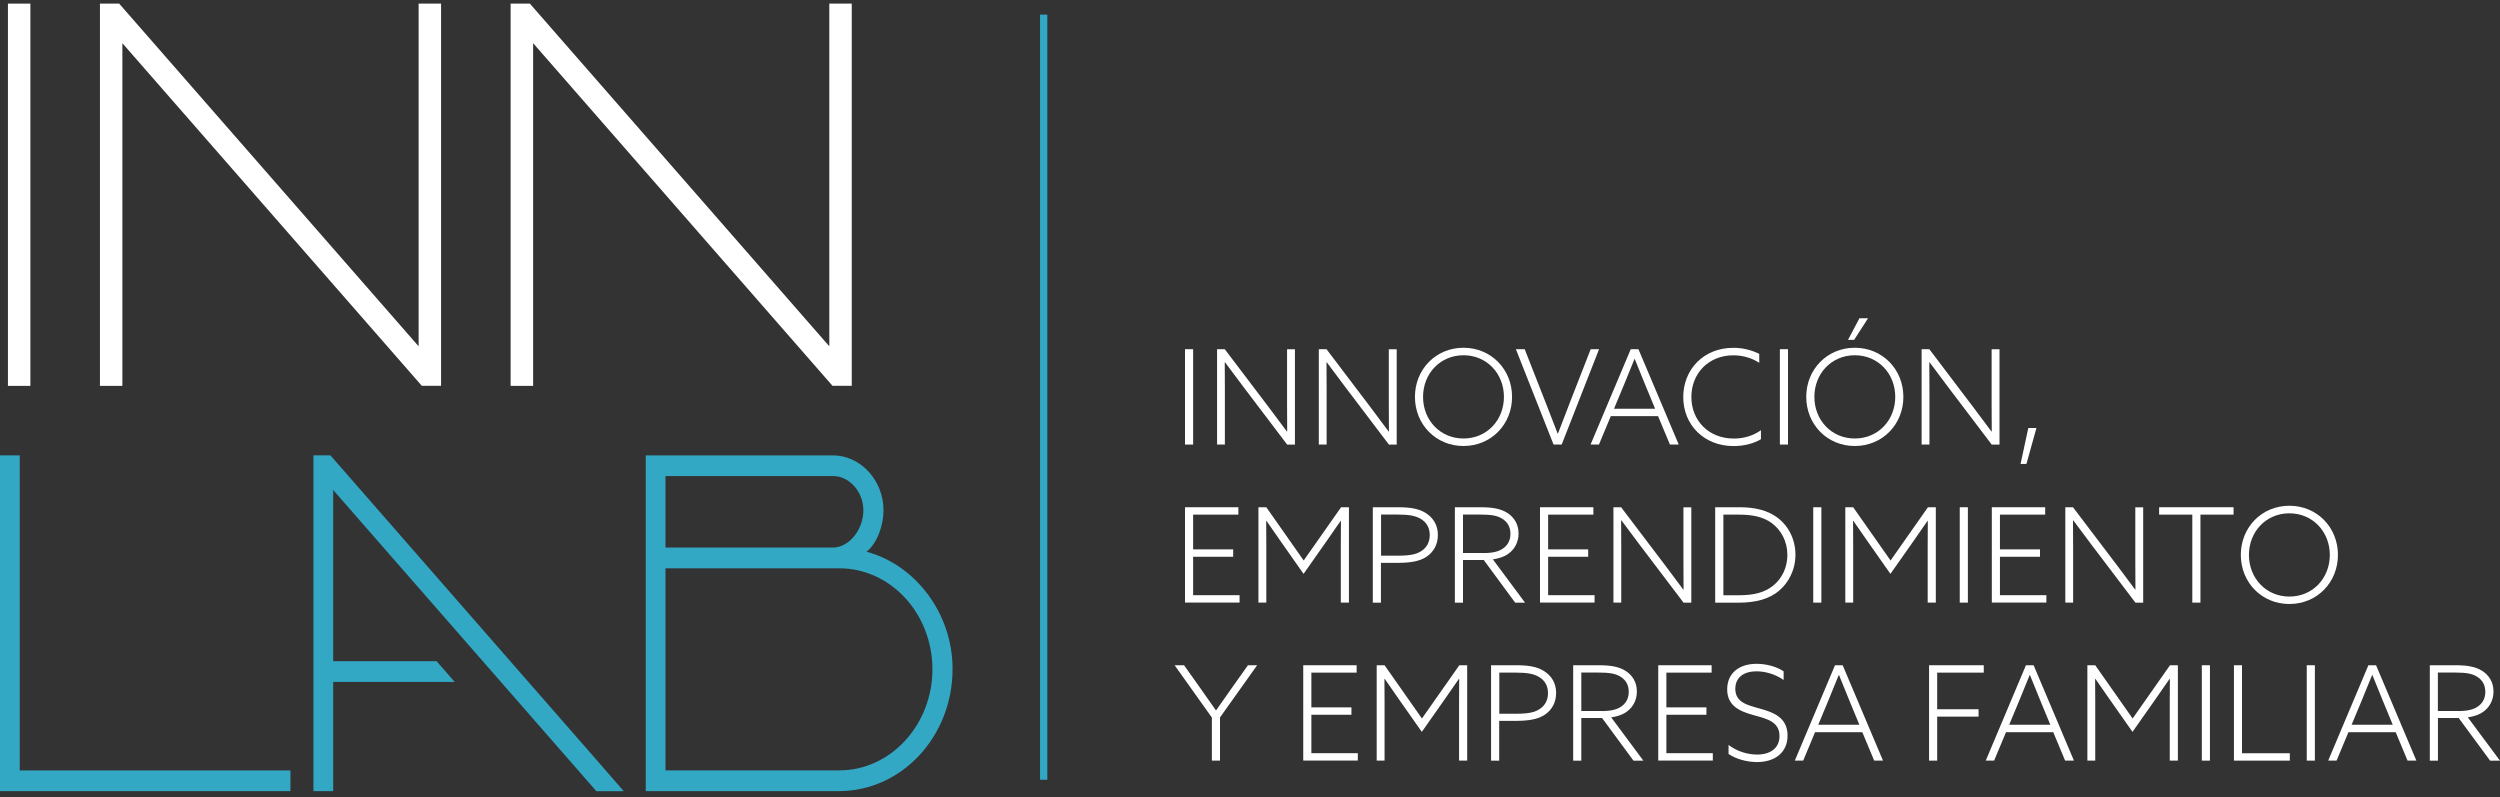
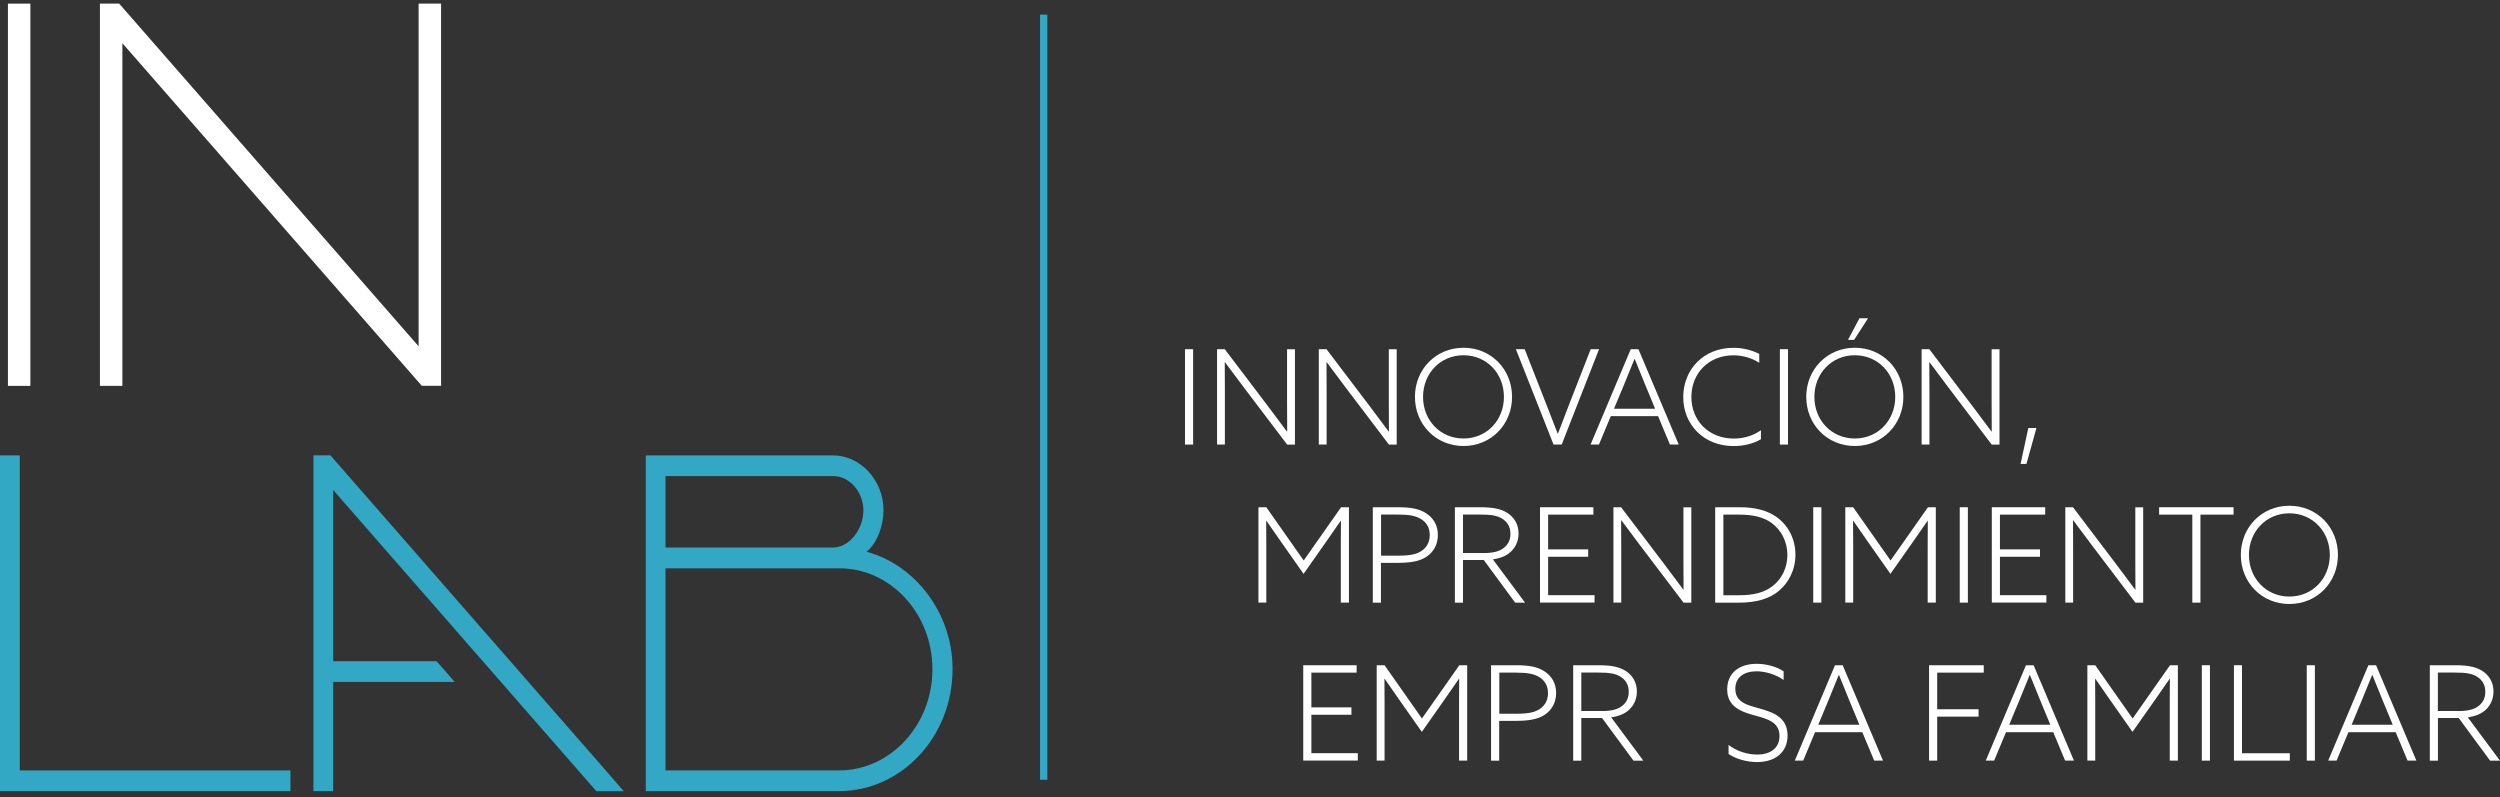
<svg xmlns="http://www.w3.org/2000/svg" version="1.1" baseProfile="tiny" id="Capa_1" x="0px" y="0px" viewBox="0 0 400 127.54" overflow="visible" xml:space="preserve">
  <rect x="0" y="0" width="400" height="127.54" fill="#333333" stroke="none" />
  <g>
    <g>
      <path fill="#FFFFFF" d="M189.6,55.87h1.3v15.26h-1.3V55.87z" />
      <path fill="#FFFFFF" d="M194.73,71.13V55.87h1.23l7.05,9.3c1.02,1.35,1.92,2.55,2.9,3.88l0.04-0.02    c-0.02-1.47-0.02-3.03-0.02-4.57v-8.58h1.26v15.26h-1.24l-7.05-9.3c-1.02-1.35-1.92-2.55-2.9-3.88l-0.04,0.02    c0.02,1.48,0.02,3.04,0.02,4.57v8.58H194.73z" />
      <path fill="#FFFFFF" d="M211.01,71.13V55.87h1.23l7.05,9.3c1.02,1.35,1.92,2.55,2.9,3.88l0.04-0.02    c-0.02-1.47-0.02-3.03-0.02-4.57v-8.58h1.26v15.26h-1.24l-7.05-9.3c-1.02-1.35-1.92-2.55-2.9-3.88l-0.04,0.02    c0.02,1.48,0.02,3.04,0.02,4.57v8.58H211.01z" />
      <path fill="#FFFFFF" d="M234.16,55.64c4.43,0,7.77,3.46,7.77,7.86s-3.34,7.86-7.77,7.86c-4.43,0-7.77-3.46-7.77-7.86    S229.73,55.64,234.16,55.64z M234.16,70.16c3.75,0,6.47-2.95,6.47-6.66c0-3.71-2.73-6.66-6.47-6.66c-3.75,0-6.47,2.95-6.47,6.66    C227.68,67.21,230.41,70.16,234.16,70.16z" />
      <path fill="#FFFFFF" d="M254.51,55.87h1.34l-5.98,15.26h-1.3l-6.03-15.26h1.41l3.36,8.56c0.64,1.62,1.3,3.33,1.92,4.95h0.04    c0.62-1.64,1.28-3.35,1.92-5L254.51,55.87z" />
      <path fill="#FFFFFF" d="M260.92,55.87h1.23l6.45,15.26h-1.41l-1.9-4.55h-7.56l-1.9,4.55h-1.34L260.92,55.87z M263.26,61.63    c-0.57-1.39-1.15-2.8-1.7-4.19h-0.04c-0.53,1.33-1.06,2.63-1.7,4.17l-1.58,3.79h6.58L263.26,61.63z" />
      <path fill="#FFFFFF" d="M281.76,70.27c-1.21,0.72-2.77,1.1-4.39,1.1c-4.75,0-8.05-3.41-8.05-7.84c0-4.34,3.17-7.88,8.03-7.88    c1.55,0,2.94,0.38,4.13,0.97v1.43c-1.13-0.74-2.58-1.2-4.13-1.2c-4.02,0-6.73,2.93-6.73,6.66c0,3.73,2.7,6.66,6.81,6.66    c1.62,0,3.11-0.48,4.32-1.33V70.27z" />
      <path fill="#FFFFFF" d="M284.78,55.87h1.3v15.26h-1.3V55.87z" />
      <path fill="#FFFFFF" d="M296.77,55.64c4.43,0,7.77,3.46,7.77,7.86s-3.34,7.86-7.77,7.86c-4.43,0-7.77-3.46-7.77-7.86    S292.34,55.64,296.77,55.64z M296.77,70.16c3.75,0,6.47-2.95,6.47-6.66c0-3.71-2.73-6.66-6.47-6.66c-3.75,0-6.47,2.95-6.47,6.66    C290.3,67.21,293.02,70.16,296.77,70.16z M296.66,54.38h-0.98l1.83-3.46h1.38L296.66,54.38z" />
      <path fill="#FFFFFF" d="M307.46,71.13V55.87h1.23l7.05,9.3c1.02,1.35,1.92,2.55,2.9,3.88l0.04-0.02    c-0.02-1.47-0.02-3.03-0.02-4.57v-8.58h1.26v15.26h-1.24l-7.05-9.3c-1.02-1.35-1.92-2.55-2.9-3.88l-0.04,0.02    c0.02,1.48,0.02,3.04,0.02,4.57v8.58H307.46z" />
      <path fill="#FFFFFF" d="M324.53,68.48h1.3l-1.6,5.75h-0.94L324.53,68.48z" />
-       <path fill="#FFFFFF" d="M189.6,81.16h8.54v1.18h-7.24v5.56h6.41v1.18h-6.41v6.15h7.43v1.18h-8.73V81.16z" />
      <path fill="#FFFFFF" d="M204.93,86.64c-0.77-1.1-1.58-2.26-2.3-3.31l-0.04,0.02c0.02,1.22,0.02,2.57,0.02,3.9v9.17h-1.26V81.16    h1.26l5.98,8.52l5.98-8.52h1.26v15.26h-1.3v-9.17c0-1.33,0-2.68,0.02-3.9l-0.04-0.02c-0.72,1.05-1.53,2.21-2.3,3.31l-3.64,5.18    L204.93,86.64z" />
      <path fill="#FFFFFF" d="M219.66,81.16h4.02c1.98,0,3.39,0.23,4.51,0.97c1.13,0.74,1.87,1.88,1.87,3.46c0,1.54-0.7,2.74-1.81,3.48    c-1.15,0.78-2.7,0.99-4.81,0.99h-2.49v6.37h-1.3V81.16z M223.6,88.91c2.19,0,3.13-0.27,3.9-0.8c0.79-0.55,1.26-1.39,1.26-2.49    c0-1.2-0.53-2.02-1.36-2.55c-0.9-0.57-2-0.74-3.79-0.74h-2.64v6.58H223.6z" />
      <path fill="#FFFFFF" d="M232.79,81.16h4.13c1.79,0,3.17,0.21,4.26,0.91c1.04,0.67,1.79,1.77,1.79,3.29c0,1.39-0.64,2.53-1.62,3.23    c-0.7,0.51-1.53,0.76-2.49,0.91l5.15,6.93h-1.58l-5.03-6.83h-3.32v6.83h-1.3V81.16z M237.33,88.49c1.6,0,2.62-0.27,3.36-0.89    c0.66-0.55,0.98-1.29,0.98-2.19c0-1.12-0.49-1.88-1.26-2.38c-0.83-0.55-1.85-0.7-3.58-0.7h-2.75v6.15H237.33z" />
      <path fill="#FFFFFF" d="M246.4,81.16h8.54v1.18h-7.24v5.56h6.41v1.18h-6.41v6.15h7.43v1.18h-8.73V81.16z" />
      <path fill="#FFFFFF" d="M258.15,96.42V81.16h1.23l7.05,9.3c1.02,1.35,1.92,2.55,2.9,3.88l0.04-0.02    c-0.02-1.47-0.02-3.03-0.02-4.57v-8.58h1.26v15.26h-1.24l-7.05-9.3c-1.02-1.35-1.92-2.55-2.9-3.88l-0.04,0.02    c0.02,1.48,0.02,3.04,0.02,4.57v8.58H258.15z" />
      <path fill="#FFFFFF" d="M274.43,81.16h3.94c2.47,0,4.39,0.51,5.88,1.56c1.87,1.33,3.02,3.54,3.02,6.03c0,2.47-1.13,4.53-2.66,5.8    c-1.51,1.24-3.54,1.88-6.52,1.88h-3.66V81.16z M278.27,95.24c2.28,0,4.05-0.42,5.41-1.52c1.41-1.12,2.3-2.89,2.3-4.93    c0-2.17-1-3.96-2.45-5.06c-1.34-1.01-3.07-1.39-5.28-1.39h-2.51v12.9H278.27z" />
      <path fill="#FFFFFF" d="M290.12,81.16h1.3v15.26h-1.3V81.16z" />
      <path fill="#FFFFFF" d="M298.83,86.64c-0.77-1.1-1.58-2.26-2.3-3.31l-0.04,0.02c0.02,1.22,0.02,2.57,0.02,3.9v9.17h-1.26V81.16    h1.26l5.98,8.52l5.98-8.52h1.26v15.26h-1.3v-9.17c0-1.33,0-2.68,0.02-3.9l-0.04-0.02c-0.72,1.05-1.53,2.21-2.3,3.31l-3.64,5.18    L298.83,86.64z" />
-       <path fill="#FFFFFF" d="M313.56,81.16h1.3v15.26h-1.3V81.16z" />
+       <path fill="#FFFFFF" d="M313.56,81.16h1.3v15.26h-1.3z" />
      <path fill="#FFFFFF" d="M318.69,81.16h8.54v1.18h-7.24v5.56h6.41v1.18h-6.41v6.15h7.43v1.18h-8.73V81.16z" />
      <path fill="#FFFFFF" d="M330.45,96.42V81.16h1.23l7.05,9.3c1.02,1.35,1.92,2.55,2.9,3.88l0.04-0.02    c-0.02-1.47-0.02-3.03-0.02-4.57v-8.58h1.26v15.26h-1.24l-7.05-9.3c-1.02-1.35-1.92-2.55-2.9-3.88l-0.04,0.02    c0.02,1.48,0.02,3.04,0.02,4.57v8.58H330.45z" />
      <path fill="#FFFFFF" d="M350.76,82.34h-5.3v-1.18h11.91v1.18h-5.3v14.08h-1.3V82.34z" />
      <path fill="#FFFFFF" d="M366.3,80.92c4.43,0,7.77,3.46,7.77,7.86c0,4.4-3.34,7.86-7.77,7.86c-4.43,0-7.77-3.46-7.77-7.86    C358.53,84.38,361.87,80.92,366.3,80.92z M366.3,95.45c3.75,0,6.47-2.95,6.47-6.66c0-3.71-2.73-6.66-6.47-6.66    c-3.75,0-6.47,2.95-6.47,6.66C359.83,92.49,362.55,95.45,366.3,95.45z" />
-       <path fill="#FFFFFF" d="M199.67,106.44h1.47l-5.94,8.35v6.91h-1.3v-6.89l-5.96-8.37h1.51l2.47,3.48c0.87,1.22,1.75,2.47,2.62,3.73    h0.04c0.83-1.2,1.72-2.47,2.62-3.73L199.67,106.44z" />
      <path fill="#FFFFFF" d="M208.52,106.44h8.54v1.18h-7.24v5.56h6.41v1.18h-6.41v6.15h7.43v1.18h-8.73V106.44z" />
      <path fill="#FFFFFF" d="M223.85,111.92c-0.77-1.1-1.58-2.26-2.3-3.31l-0.04,0.02c0.02,1.22,0.02,2.57,0.02,3.9v9.17h-1.26v-15.26    h1.26l5.98,8.52l5.98-8.52h1.26v15.26h-1.3v-9.17c0-1.33,0-2.68,0.02-3.9l-0.04-0.02c-0.72,1.05-1.53,2.21-2.3,3.31l-3.64,5.18    L223.85,111.92z" />
      <path fill="#FFFFFF" d="M238.58,106.44h4.02c1.98,0,3.39,0.23,4.51,0.97c1.13,0.74,1.87,1.88,1.87,3.46c0,1.54-0.7,2.74-1.81,3.48    c-1.15,0.78-2.7,0.99-4.81,0.99h-2.49v6.37h-1.3V106.44z M242.52,114.2c2.19,0,3.13-0.27,3.9-0.8c0.79-0.55,1.26-1.39,1.26-2.49    c0-1.2-0.53-2.02-1.36-2.55c-0.9-0.57-2-0.74-3.79-0.74h-2.64v6.58H242.52z" />
      <path fill="#FFFFFF" d="M251.72,106.44h4.13c1.79,0,3.17,0.21,4.26,0.91c1.04,0.67,1.79,1.77,1.79,3.29    c0,1.39-0.64,2.53-1.62,3.23c-0.7,0.51-1.53,0.76-2.49,0.91l5.15,6.93h-1.58l-5.03-6.83h-3.32v6.83h-1.3V106.44z M256.26,113.77    c1.6,0,2.62-0.27,3.36-0.89c0.66-0.55,0.98-1.29,0.98-2.19c0-1.12-0.49-1.88-1.26-2.38c-0.83-0.55-1.85-0.7-3.58-0.7h-2.75v6.15    H256.26z" />
-       <path fill="#FFFFFF" d="M265.32,106.44h8.54v1.18h-7.24v5.56h6.41v1.18h-6.41v6.15h7.43v1.18h-8.73V106.44z" />
      <path fill="#FFFFFF" d="M276.58,119.19c1.36,1.07,3.13,1.54,4.56,1.54c2.07,0,3.58-0.99,3.58-2.97c0-2.26-1.98-2.74-3.98-3.29    c-2.21-0.61-4.39-1.41-4.39-4.17c0-2.61,1.92-4.09,4.71-4.09c1.45,0,3.13,0.4,4.32,1.2v1.39c-1.3-0.93-2.96-1.39-4.34-1.39    c-2,0-3.39,0.95-3.39,2.8c0,2.17,1.94,2.61,3.85,3.14c2.19,0.61,4.51,1.41,4.51,4.34c0,2.68-1.98,4.24-4.88,4.24    c-1.53,0-3.3-0.44-4.56-1.29V119.19z" />
      <path fill="#FFFFFF" d="M293.6,106.44h1.23l6.45,15.26h-1.41l-1.9-4.55h-7.56l-1.9,4.55h-1.34L293.6,106.44z M295.94,112.19    c-0.57-1.39-1.15-2.8-1.7-4.19h-0.04c-0.53,1.33-1.06,2.63-1.7,4.17l-1.58,3.79h6.58L295.94,112.19z" />
      <path fill="#FFFFFF" d="M308.65,106.44h8.75v1.18h-7.45v5.86h6.62v1.18h-6.62v7.04h-1.3V106.44z" />
      <path fill="#FFFFFF" d="M324.15,106.44h1.23l6.45,15.26h-1.41l-1.9-4.55h-7.56l-1.9,4.55h-1.34L324.15,106.44z M326.49,112.19    c-0.57-1.39-1.15-2.8-1.7-4.19h-0.04c-0.53,1.33-1.06,2.63-1.7,4.17l-1.58,3.79h6.58L326.49,112.19z" />
      <path fill="#FFFFFF" d="M337.56,111.92c-0.77-1.1-1.58-2.26-2.3-3.31l-0.04,0.02c0.02,1.22,0.02,2.57,0.02,3.9v9.17h-1.26v-15.26    h1.26l5.98,8.52l5.98-8.52h1.26v15.26h-1.3v-9.17c0-1.33,0-2.68,0.02-3.9l-0.04-0.02c-0.72,1.05-1.53,2.21-2.3,3.31l-3.64,5.18    L337.56,111.92z" />
      <path fill="#FFFFFF" d="M352.29,106.44h1.3v15.26h-1.3V106.44z" />
      <path fill="#FFFFFF" d="M357.42,106.44h1.3v14.08h7.65v1.18h-8.94V106.44z" />
      <path fill="#FFFFFF" d="M369.08,106.44h1.3v15.26h-1.3V106.44z" />
      <path fill="#FFFFFF" d="M378.94,106.44h1.23l6.45,15.26h-1.41l-1.9-4.55h-7.56l-1.9,4.55h-1.34L378.94,106.44z M381.28,112.19    c-0.57-1.39-1.15-2.8-1.7-4.19h-0.04c-0.53,1.33-1.06,2.63-1.7,4.17l-1.58,3.79h6.58L381.28,112.19z" />
      <path fill="#FFFFFF" d="M388.78,106.44h4.13c1.79,0,3.17,0.21,4.26,0.91c1.04,0.67,1.79,1.77,1.79,3.29    c0,1.39-0.64,2.53-1.62,3.23c-0.7,0.51-1.53,0.76-2.49,0.91l5.15,6.93h-1.58l-5.03-6.83h-3.32v6.83h-1.3V106.44z M393.31,113.77    c1.6,0,2.62-0.27,3.36-0.89c0.66-0.55,0.98-1.29,0.98-2.19c0-1.12-0.49-1.88-1.26-2.38c-0.83-0.55-1.85-0.7-3.58-0.7h-2.75v6.15    H393.31z" />
    </g>
    <g>
      <path fill="#FFFFFF" d="M4.87,61.74H1.27V0.58h3.59V61.74z" />
      <path fill="#FFFFFF" d="M67.5,61.74L19.58,6.91v54.83h-3.59V0.58h3.08l47.91,54.83V0.58h3.59v61.15H67.5z" />
-       <path fill="#FFFFFF" d="M133.21,61.74L85.3,6.91v54.83H81.7V0.58h3.08l47.91,54.83V0.58h3.59v61.15H133.21z" />
    </g>
    <path fill="#33A8C5" d="M95.41,126.58l-42.1-48.18v48.18h-3.16V72.85h2.71l42.1,48.18l4.84,5.56H95.41z" />
    <g>
      <path fill="#33A8C5" d="M46.47,126.58H0V72.86h3.16v50.41h43.31V126.58z" />
    </g>
    <g>
      <path fill="#33A8C5" d="M134.22,126.58h-30.9V72.86h29.92c4.44,0,8.12,3.98,8.12,8.79c0,2.4-0.98,5.22-2.71,6.63    c7.74,2.07,13.76,9.78,13.76,18.74C152.42,117.8,144.3,126.58,134.22,126.58z M133.32,76.17h-26.84v11.44h26.77    c2.63,0,4.89-2.9,4.89-5.97C138.13,78.66,135.87,76.17,133.32,76.17z M134.3,90.93h-27.82v32.33h27.82    c8.2,0,14.89-7.3,14.89-16.17C149.18,98.15,142.49,90.93,134.3,90.93z" />
    </g>
    <path fill="#33A8C5" d="M72.75,109.11H50.72v-3.32h19.13L72.75,109.11z" />
    <line fill="none" stroke="#33A8C5" stroke-width="1.164" stroke-miterlimit="10" x1="166.99" y1="2.34" x2="166.99" y2="124.76" />
  </g>
</svg>